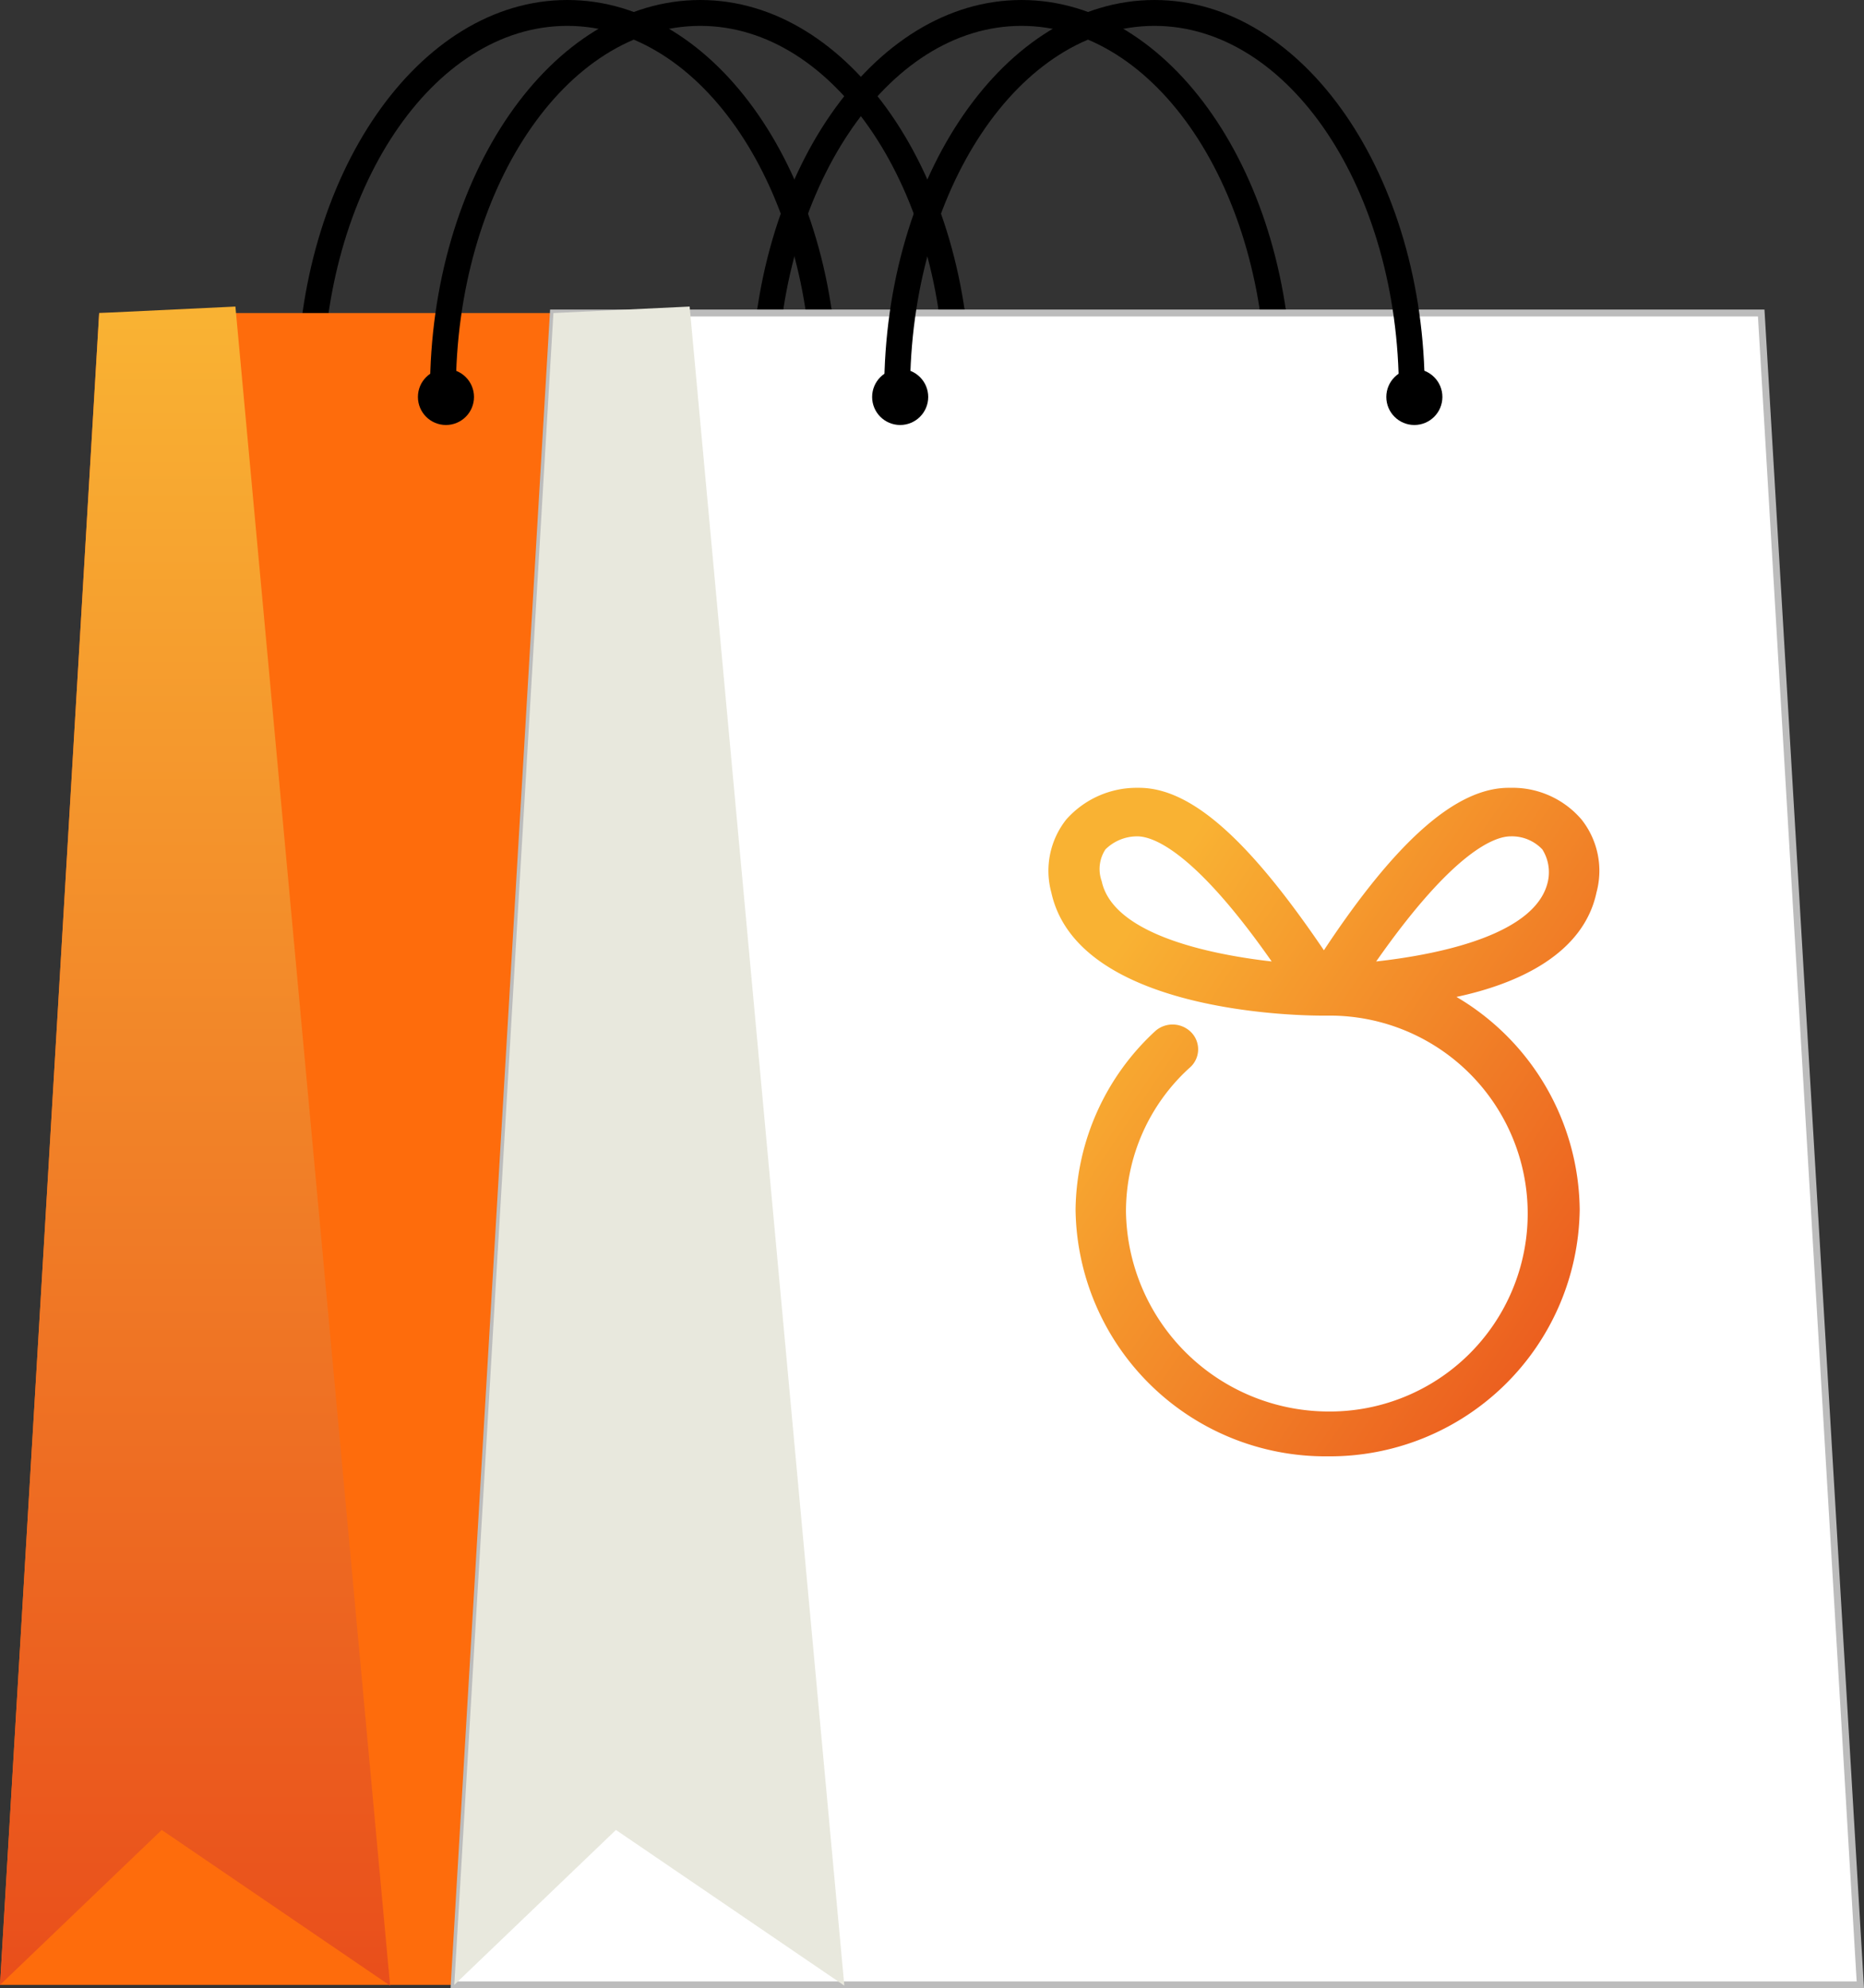
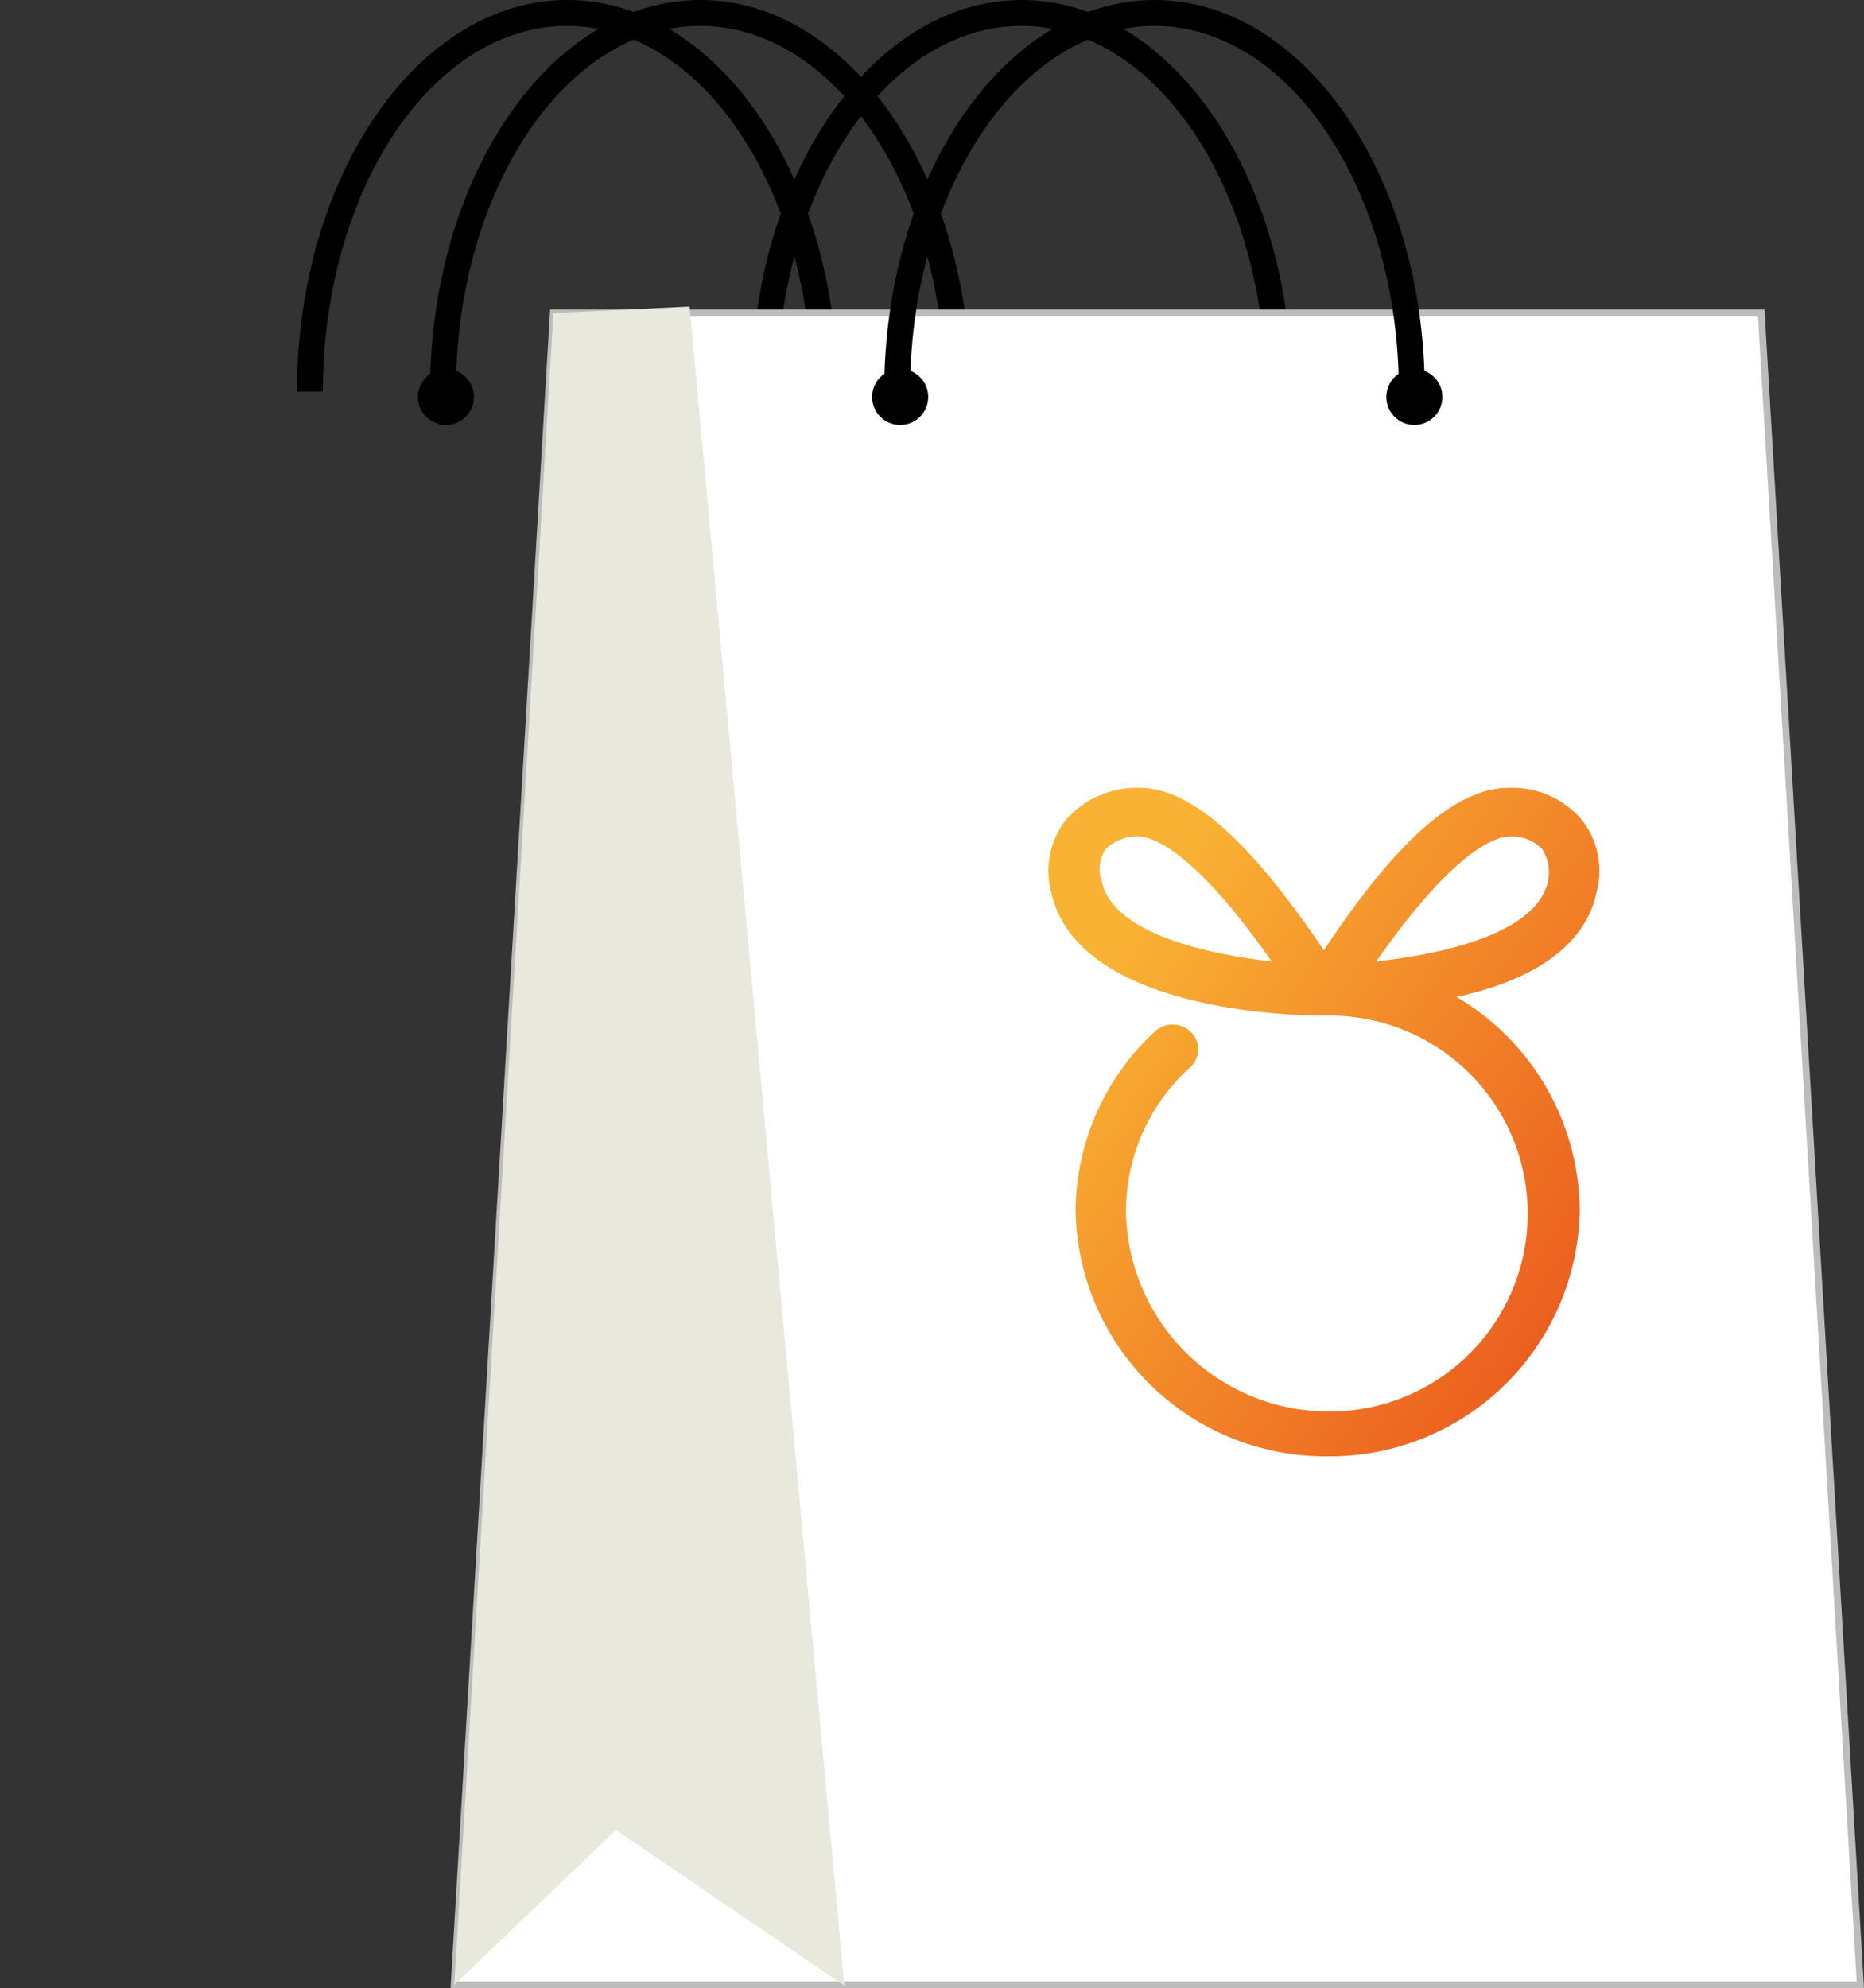
<svg xmlns="http://www.w3.org/2000/svg" xmlns:xlink="http://www.w3.org/1999/xlink" width="80.841" height="86.224" viewBox="0 0 80.841 86.224">
  <rect x="0" y="0" width="80.841" height="86.224" fill="#333333" stroke="none" />
  <defs>
    <linearGradient id="linear-gradient" x1="0.5" x2="0.5" y2="1" gradientUnits="objectBoundingBox">
      <stop offset="0.01" stop-color="#f9b233" />
      <stop offset="1" stop-color="#e94e1b" />
    </linearGradient>
    <linearGradient id="linear-gradient-2" x1="0.046" y1="0.312" x2="0.961" y2="1.066" xlink:href="#linear-gradient" />
  </defs>
  <g id="Group_4507" data-name="Group 4507" transform="translate(-58.427 -94.976)">
    <g id="Group_4505" data-name="Group 4505" transform="translate(58.427 94.976)">
      <g id="Group_4476" data-name="Group 4476" transform="translate(0)">
        <path id="Path_25585" data-name="Path 25585" d="M1528.186,3366.736h-1.122c0-8.745-4.756-15.861-10.6-15.861s-10.6,7.116-10.6,15.861h-1.122c0-9.364,5.259-16.983,11.723-16.983S1528.186,3357.372,1528.186,3366.736Z" transform="translate(-1491.861 -3349.753)" />
-         <path id="Path_25586" data-name="Path 25586" d="M1373.773,3624.5H1312.79l4.3-72.5h52.384Z" transform="translate(-1312.79 -3538.426)" fill="#fe6c0c" />
        <g id="Group_4475" data-name="Group 4475" transform="translate(18.125 15.998)">
          <circle id="Ellipse_149" data-name="Ellipse 149" cx="1.216" cy="1.216" r="1.216" transform="translate(0 0)" />
          <circle id="Ellipse_150" data-name="Ellipse 150" cx="1.216" cy="1.216" r="1.216" transform="translate(22.3)" />
        </g>
        <path id="Path_25587" data-name="Path 25587" d="M1614.137,3366.736h-1.122c0-8.745-4.755-15.861-10.6-15.861s-10.6,7.116-10.6,15.861h-1.122c0-9.364,5.259-16.983,11.723-16.983S1614.137,3357.372,1614.137,3366.736Z" transform="translate(-1572.045 -3349.753)" />
-         <path id="Path_25588" data-name="Path 25588" d="M1323,3547.874l6.709,72.812-9.905-6.751-7.012,6.72,4.3-72.5Z" transform="translate(-1312.79 -3534.58)" fill="url(#linear-gradient)" />
      </g>
      <g id="Group_4506" data-name="Group 4506" transform="translate(19.699)">
        <path id="Path_25585-2" data-name="Path 25585" d="M1528.186,3366.736h-1.122c0-8.745-4.756-15.861-10.6-15.861s-10.6,7.116-10.6,15.861h-1.122c0-9.364,5.259-16.983,11.723-16.983S1528.186,3357.372,1528.186,3366.736Z" transform="translate(-1491.861 -3349.753)" />
        <path id="Path_25586-2" data-name="Path 25586" d="M1373.773,3624.5H1312.79l4.3-72.5h52.384Z" transform="translate(-1312.79 -3538.426)" fill="#fff" stroke="#bcbcbc" stroke-width="0.3" />
        <g id="Group_4475-2" data-name="Group 4475" transform="translate(18.125 15.998)">
          <circle id="Ellipse_149-2" data-name="Ellipse 149" cx="1.216" cy="1.216" r="1.216" transform="translate(0 0)" />
          <circle id="Ellipse_150-2" data-name="Ellipse 150" cx="1.216" cy="1.216" r="1.216" transform="translate(22.3)" />
        </g>
        <path id="Path_25587-2" data-name="Path 25587" d="M1614.137,3366.736h-1.122c0-8.745-4.755-15.861-10.6-15.861s-10.6,7.116-10.6,15.861h-1.122c0-9.364,5.259-16.983,11.723-16.983S1614.137,3357.372,1614.137,3366.736Z" transform="translate(-1572.045 -3349.753)" />
-         <path id="Path_25588-2" data-name="Path 25588" d="M1323,3547.874l6.709,72.812-9.905-6.751-7.012,6.72,4.3-72.5Z" transform="translate(-1312.79 -3534.58)" fill="#e8e8dd" />
+         <path id="Path_25588-2" data-name="Path 25588" d="M1323,3547.874l6.709,72.812-9.905-6.751-7.012,6.72,4.3-72.5" transform="translate(-1312.79 -3534.58)" fill="#e8e8dd" />
      </g>
      <g id="Group_4418" data-name="Group 4418" transform="translate(45.469 34.162)">
        <path id="_Compound_Path_" data-name="&lt;Compound Path&gt;" d="M25.817,5.035a3.584,3.584,0,0,0-.648-3.158A3.933,3.933,0,0,0,22.092.5h-.081c-2.267,0-4.859,2.267-8.017,7.045C10.755,2.767,8.244.5,5.977.5H5.9A4.078,4.078,0,0,0,2.819,1.876a3.584,3.584,0,0,0-.648,3.158c1.134,5.183,10.608,5.345,11.742,5.345h.243a8.584,8.584,0,1,1,0,17.167A8.8,8.8,0,0,1,5.41,18.882a8.41,8.41,0,0,1,2.753-6.235,1.053,1.053,0,0,0,.081-1.539,1.134,1.134,0,0,0-1.539-.081A10.689,10.689,0,0,0,3.224,18.8,10.837,10.837,0,0,0,14.156,29.49,10.837,10.837,0,0,0,25.088,18.8a10.823,10.823,0,0,0-5.345-9.232C22.415,9,25.25,7.707,25.817,5.035ZM4.357,4.549a1.554,1.554,0,0,1,.162-1.377A1.954,1.954,0,0,1,5.9,2.605h0c.648,0,2.429.567,5.83,5.426C8.892,7.707,4.843,6.816,4.357,4.549Zm19.354,0c-.486,2.267-4.535,3.158-7.45,3.482,3.4-4.859,5.183-5.426,5.83-5.426h0a1.814,1.814,0,0,1,1.377.567,1.855,1.855,0,0,1,.243,1.377Z" transform="translate(-2.046 -0.499)" fill="url(#linear-gradient-2)" />
      </g>
    </g>
  </g>
</svg>